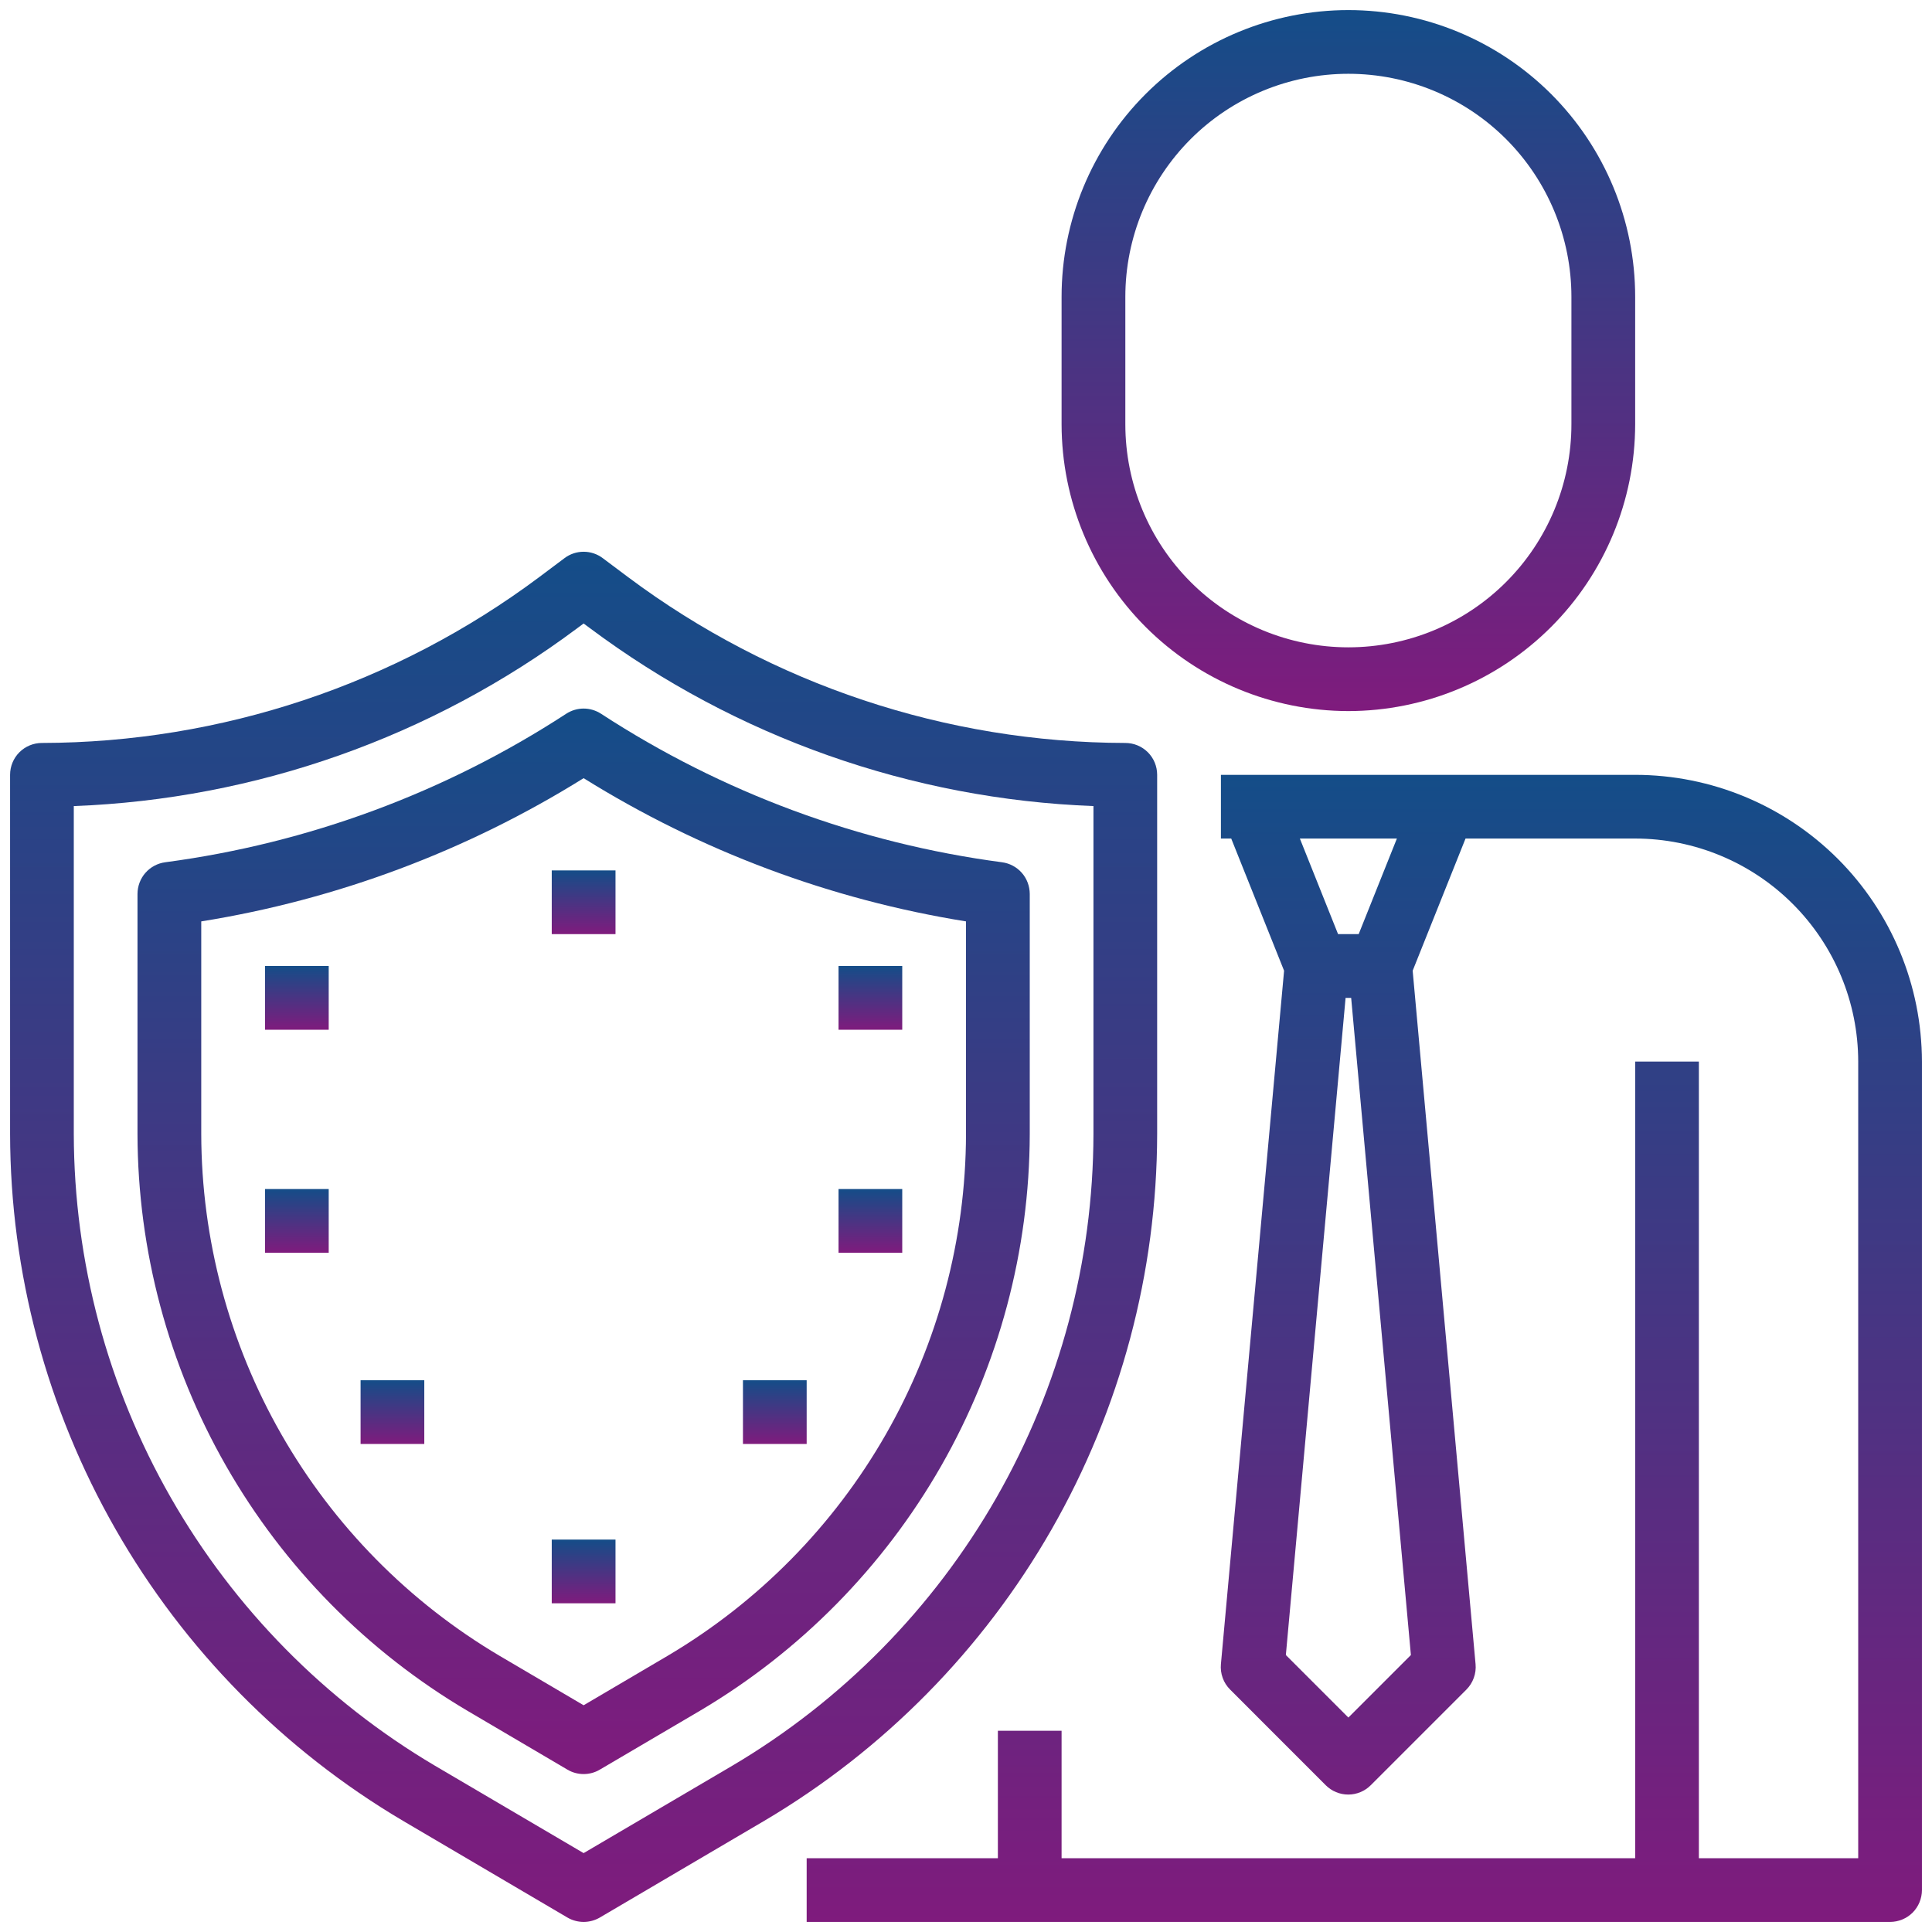
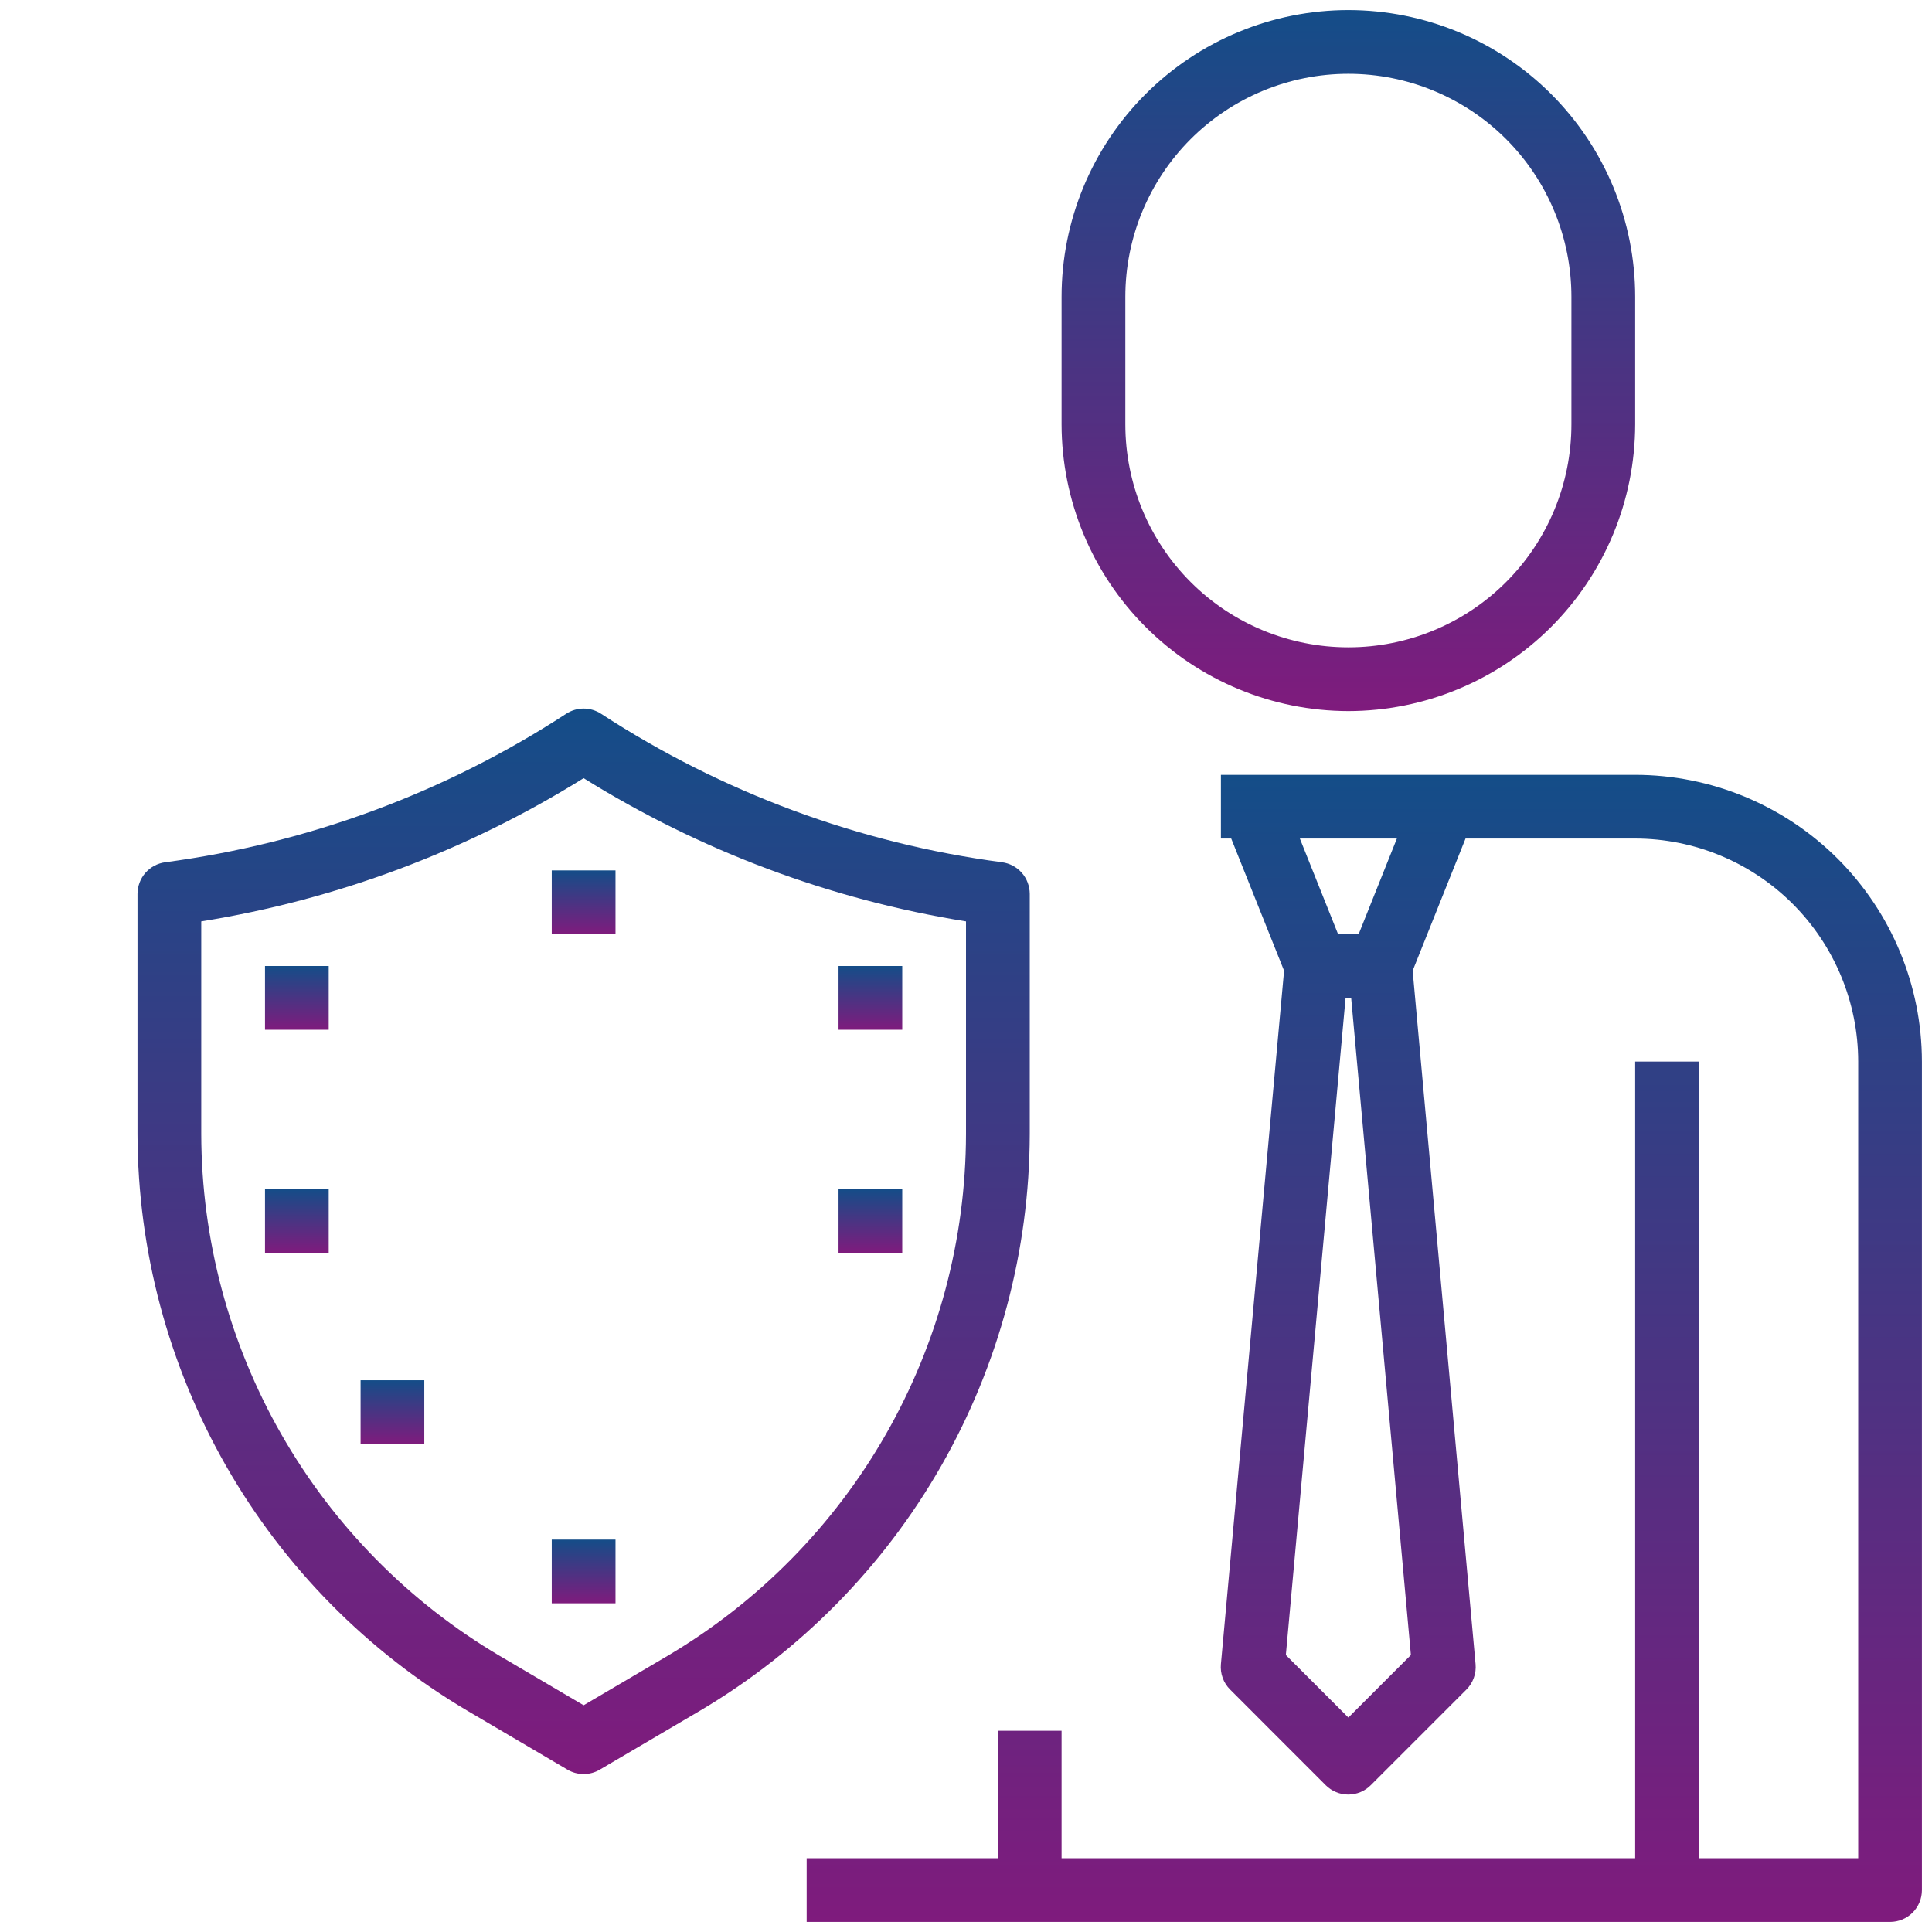
<svg xmlns="http://www.w3.org/2000/svg" width="36" height="36" viewBox="0 0 36 36" fill="none">
  <path d="M25.125 13.25C26.542 13.248 27.9 12.685 28.902 11.683C29.904 10.681 30.467 9.323 30.469 7.906V5.531C30.469 4.114 29.906 2.755 28.904 1.753C27.901 0.751 26.542 0.188 25.125 0.188C23.708 0.188 22.349 0.751 21.346 1.753C20.344 2.755 19.781 4.114 19.781 5.531V7.906C19.783 9.323 20.346 10.681 21.348 11.683C22.35 12.685 23.708 13.248 25.125 13.25ZM20.969 5.531C20.969 4.429 21.407 3.372 22.186 2.592C22.965 1.813 24.023 1.375 25.125 1.375C26.227 1.375 27.285 1.813 28.064 2.592C28.843 3.372 29.281 4.429 29.281 5.531V7.906C29.281 9.009 28.843 10.066 28.064 10.845C27.285 11.625 26.227 12.062 25.125 12.062C24.023 12.062 22.965 11.625 22.186 10.845C21.407 10.066 20.969 9.009 20.969 7.906V5.531Z" fill="url(#paint0_linear_1_4623)" />
  <path d="M30.469 14.438H22.75V15.625H22.942L23.927 18.088L22.75 31.009C22.742 31.095 22.753 31.183 22.783 31.265C22.812 31.347 22.86 31.422 22.922 31.483L24.703 33.265C24.814 33.376 24.965 33.439 25.123 33.439C25.28 33.439 25.431 33.376 25.542 33.265L27.324 31.483C27.385 31.422 27.433 31.347 27.462 31.265C27.492 31.183 27.503 31.095 27.495 31.009L26.323 18.088L27.308 15.625H30.469C31.571 15.626 32.627 16.065 33.406 16.844C34.185 17.623 34.624 18.679 34.625 19.781V34.625H31.656V19.781H30.469V34.625H19.781V32.25H18.594V34.625H15.031V35.812H35.219C35.376 35.812 35.527 35.75 35.639 35.639C35.75 35.527 35.812 35.376 35.812 35.219V19.781C35.811 18.364 35.247 17.006 34.246 16.004C33.244 15.003 31.886 14.439 30.469 14.438ZM26.029 15.625L25.317 17.406H24.933L24.221 15.625H26.029ZM25.125 32.004L23.96 30.839L25.073 18.594H25.177L26.29 30.839L25.125 32.004Z" fill="url(#paint1_linear_1_4623)" />
-   <path d="M7.505 33.926L10.574 35.731C10.665 35.784 10.769 35.812 10.875 35.812C10.981 35.812 11.085 35.784 11.176 35.731L14.245 33.926C16.469 32.61 18.313 30.739 19.596 28.496C20.879 26.253 21.557 23.715 21.562 21.131V14.438C21.562 14.28 21.5 14.129 21.389 14.018C21.277 13.906 21.126 13.844 20.969 13.844C17.63 13.837 14.382 12.754 11.706 10.756L11.231 10.4C11.129 10.323 11.004 10.281 10.875 10.281C10.746 10.281 10.621 10.323 10.519 10.4L10.044 10.756C7.368 12.754 4.12 13.837 0.781 13.844C0.624 13.844 0.473 13.906 0.361 14.018C0.25 14.129 0.188 14.28 0.188 14.438V21.131C0.193 23.715 0.871 26.253 2.154 28.496C3.437 30.739 5.281 32.61 7.505 33.926ZM1.375 15.02C4.766 14.892 8.037 13.736 10.756 11.706L10.875 11.618L10.994 11.706C13.713 13.736 16.984 14.892 20.375 15.02V21.131C20.37 23.508 19.747 25.844 18.566 27.908C17.386 29.971 15.69 31.693 13.643 32.903L10.875 34.53L8.107 32.903C6.06 31.693 4.364 29.971 3.184 27.908C2.003 25.844 1.38 23.508 1.375 21.131V15.02Z" fill="url(#paint2_linear_1_4623)" />
  <path d="M8.71 31.878L10.574 32.975C10.665 33.029 10.769 33.057 10.875 33.057C10.981 33.057 11.085 33.029 11.176 32.975L13.04 31.879C14.909 30.774 16.458 29.202 17.536 27.318C18.613 25.434 19.183 23.302 19.188 21.131V16.656C19.187 16.512 19.135 16.372 19.04 16.264C18.945 16.156 18.814 16.086 18.671 16.067C16.005 15.714 13.453 14.768 11.2 13.3C11.103 13.237 10.99 13.203 10.875 13.203C10.76 13.203 10.647 13.237 10.55 13.3C8.297 14.768 5.745 15.713 3.079 16.067C2.936 16.086 2.805 16.156 2.71 16.264C2.615 16.372 2.563 16.512 2.562 16.656V21.131C2.567 23.302 3.136 25.434 4.214 27.318C5.292 29.202 6.841 30.774 8.71 31.878ZM3.75 17.169C6.279 16.763 8.701 15.855 10.875 14.5C13.049 15.855 15.471 16.763 18 17.169V21.13C17.996 23.094 17.481 25.023 16.506 26.728C15.531 28.433 14.129 29.855 12.438 30.855L10.875 31.775L9.311 30.855C7.62 29.855 6.219 28.433 5.244 26.729C4.269 25.024 3.754 23.095 3.75 21.131V17.169Z" fill="url(#paint3_linear_1_4623)" />
  <path d="M11.469 16.219H10.281V17.406H11.469V16.219Z" fill="url(#paint4_linear_1_4623)" />
  <path d="M6.125 18H4.938V19.188H6.125V18Z" fill="url(#paint5_linear_1_4623)" />
  <path d="M6.125 22.156H4.938V23.344H6.125V22.156Z" fill="url(#paint6_linear_1_4623)" />
  <path d="M16.812 18H15.625V19.188H16.812V18Z" fill="url(#paint7_linear_1_4623)" />
  <path d="M16.812 22.156H15.625V23.344H16.812V22.156Z" fill="url(#paint8_linear_1_4623)" />
  <path d="M7.906 25.719H6.719V26.906H7.906V25.719Z" fill="url(#paint9_linear_1_4623)" />
-   <path d="M15.031 25.719H13.844V26.906H15.031V25.719Z" fill="url(#paint10_linear_1_4623)" />
  <path d="M11.469 28.688H10.281V29.875H11.469V28.688Z" fill="url(#paint11_linear_1_4623)" />
  <defs>
    <linearGradient id="paint0_linear_1_4623" x1="25.125" y1="0.188" x2="25.125" y2="13.25" gradientUnits="userSpaceOnUse">
      <stop stop-color="#144D88" />
      <stop offset="1" stop-color="#7F1B7D" />
    </linearGradient>
    <linearGradient id="paint1_linear_1_4623" x1="25.422" y1="14.438" x2="25.422" y2="35.812" gradientUnits="userSpaceOnUse">
      <stop stop-color="#144D88" />
      <stop offset="1" stop-color="#7F1B7D" />
    </linearGradient>
    <linearGradient id="paint2_linear_1_4623" x1="10.875" y1="10.281" x2="10.875" y2="35.812" gradientUnits="userSpaceOnUse">
      <stop stop-color="#144D88" />
      <stop offset="1" stop-color="#7F1B7D" />
    </linearGradient>
    <linearGradient id="paint3_linear_1_4623" x1="10.875" y1="13.203" x2="10.875" y2="33.057" gradientUnits="userSpaceOnUse">
      <stop stop-color="#144D88" />
      <stop offset="1" stop-color="#7F1B7D" />
    </linearGradient>
    <linearGradient id="paint4_linear_1_4623" x1="10.875" y1="16.219" x2="10.875" y2="17.406" gradientUnits="userSpaceOnUse">
      <stop stop-color="#144D88" />
      <stop offset="1" stop-color="#7F1B7D" />
    </linearGradient>
    <linearGradient id="paint5_linear_1_4623" x1="5.531" y1="18" x2="5.531" y2="19.188" gradientUnits="userSpaceOnUse">
      <stop stop-color="#144D88" />
      <stop offset="1" stop-color="#7F1B7D" />
    </linearGradient>
    <linearGradient id="paint6_linear_1_4623" x1="5.531" y1="22.156" x2="5.531" y2="23.344" gradientUnits="userSpaceOnUse">
      <stop stop-color="#144D88" />
      <stop offset="1" stop-color="#7F1B7D" />
    </linearGradient>
    <linearGradient id="paint7_linear_1_4623" x1="16.219" y1="18" x2="16.219" y2="19.188" gradientUnits="userSpaceOnUse">
      <stop stop-color="#144D88" />
      <stop offset="1" stop-color="#7F1B7D" />
    </linearGradient>
    <linearGradient id="paint8_linear_1_4623" x1="16.219" y1="22.156" x2="16.219" y2="23.344" gradientUnits="userSpaceOnUse">
      <stop stop-color="#144D88" />
      <stop offset="1" stop-color="#7F1B7D" />
    </linearGradient>
    <linearGradient id="paint9_linear_1_4623" x1="7.312" y1="25.719" x2="7.312" y2="26.906" gradientUnits="userSpaceOnUse">
      <stop stop-color="#144D88" />
      <stop offset="1" stop-color="#7F1B7D" />
    </linearGradient>
    <linearGradient id="paint10_linear_1_4623" x1="14.438" y1="25.719" x2="14.438" y2="26.906" gradientUnits="userSpaceOnUse">
      <stop stop-color="#144D88" />
      <stop offset="1" stop-color="#7F1B7D" />
    </linearGradient>
    <linearGradient id="paint11_linear_1_4623" x1="10.875" y1="28.688" x2="10.875" y2="29.875" gradientUnits="userSpaceOnUse">
      <stop stop-color="#144D88" />
      <stop offset="1" stop-color="#7F1B7D" />
    </linearGradient>
  </defs>
</svg>